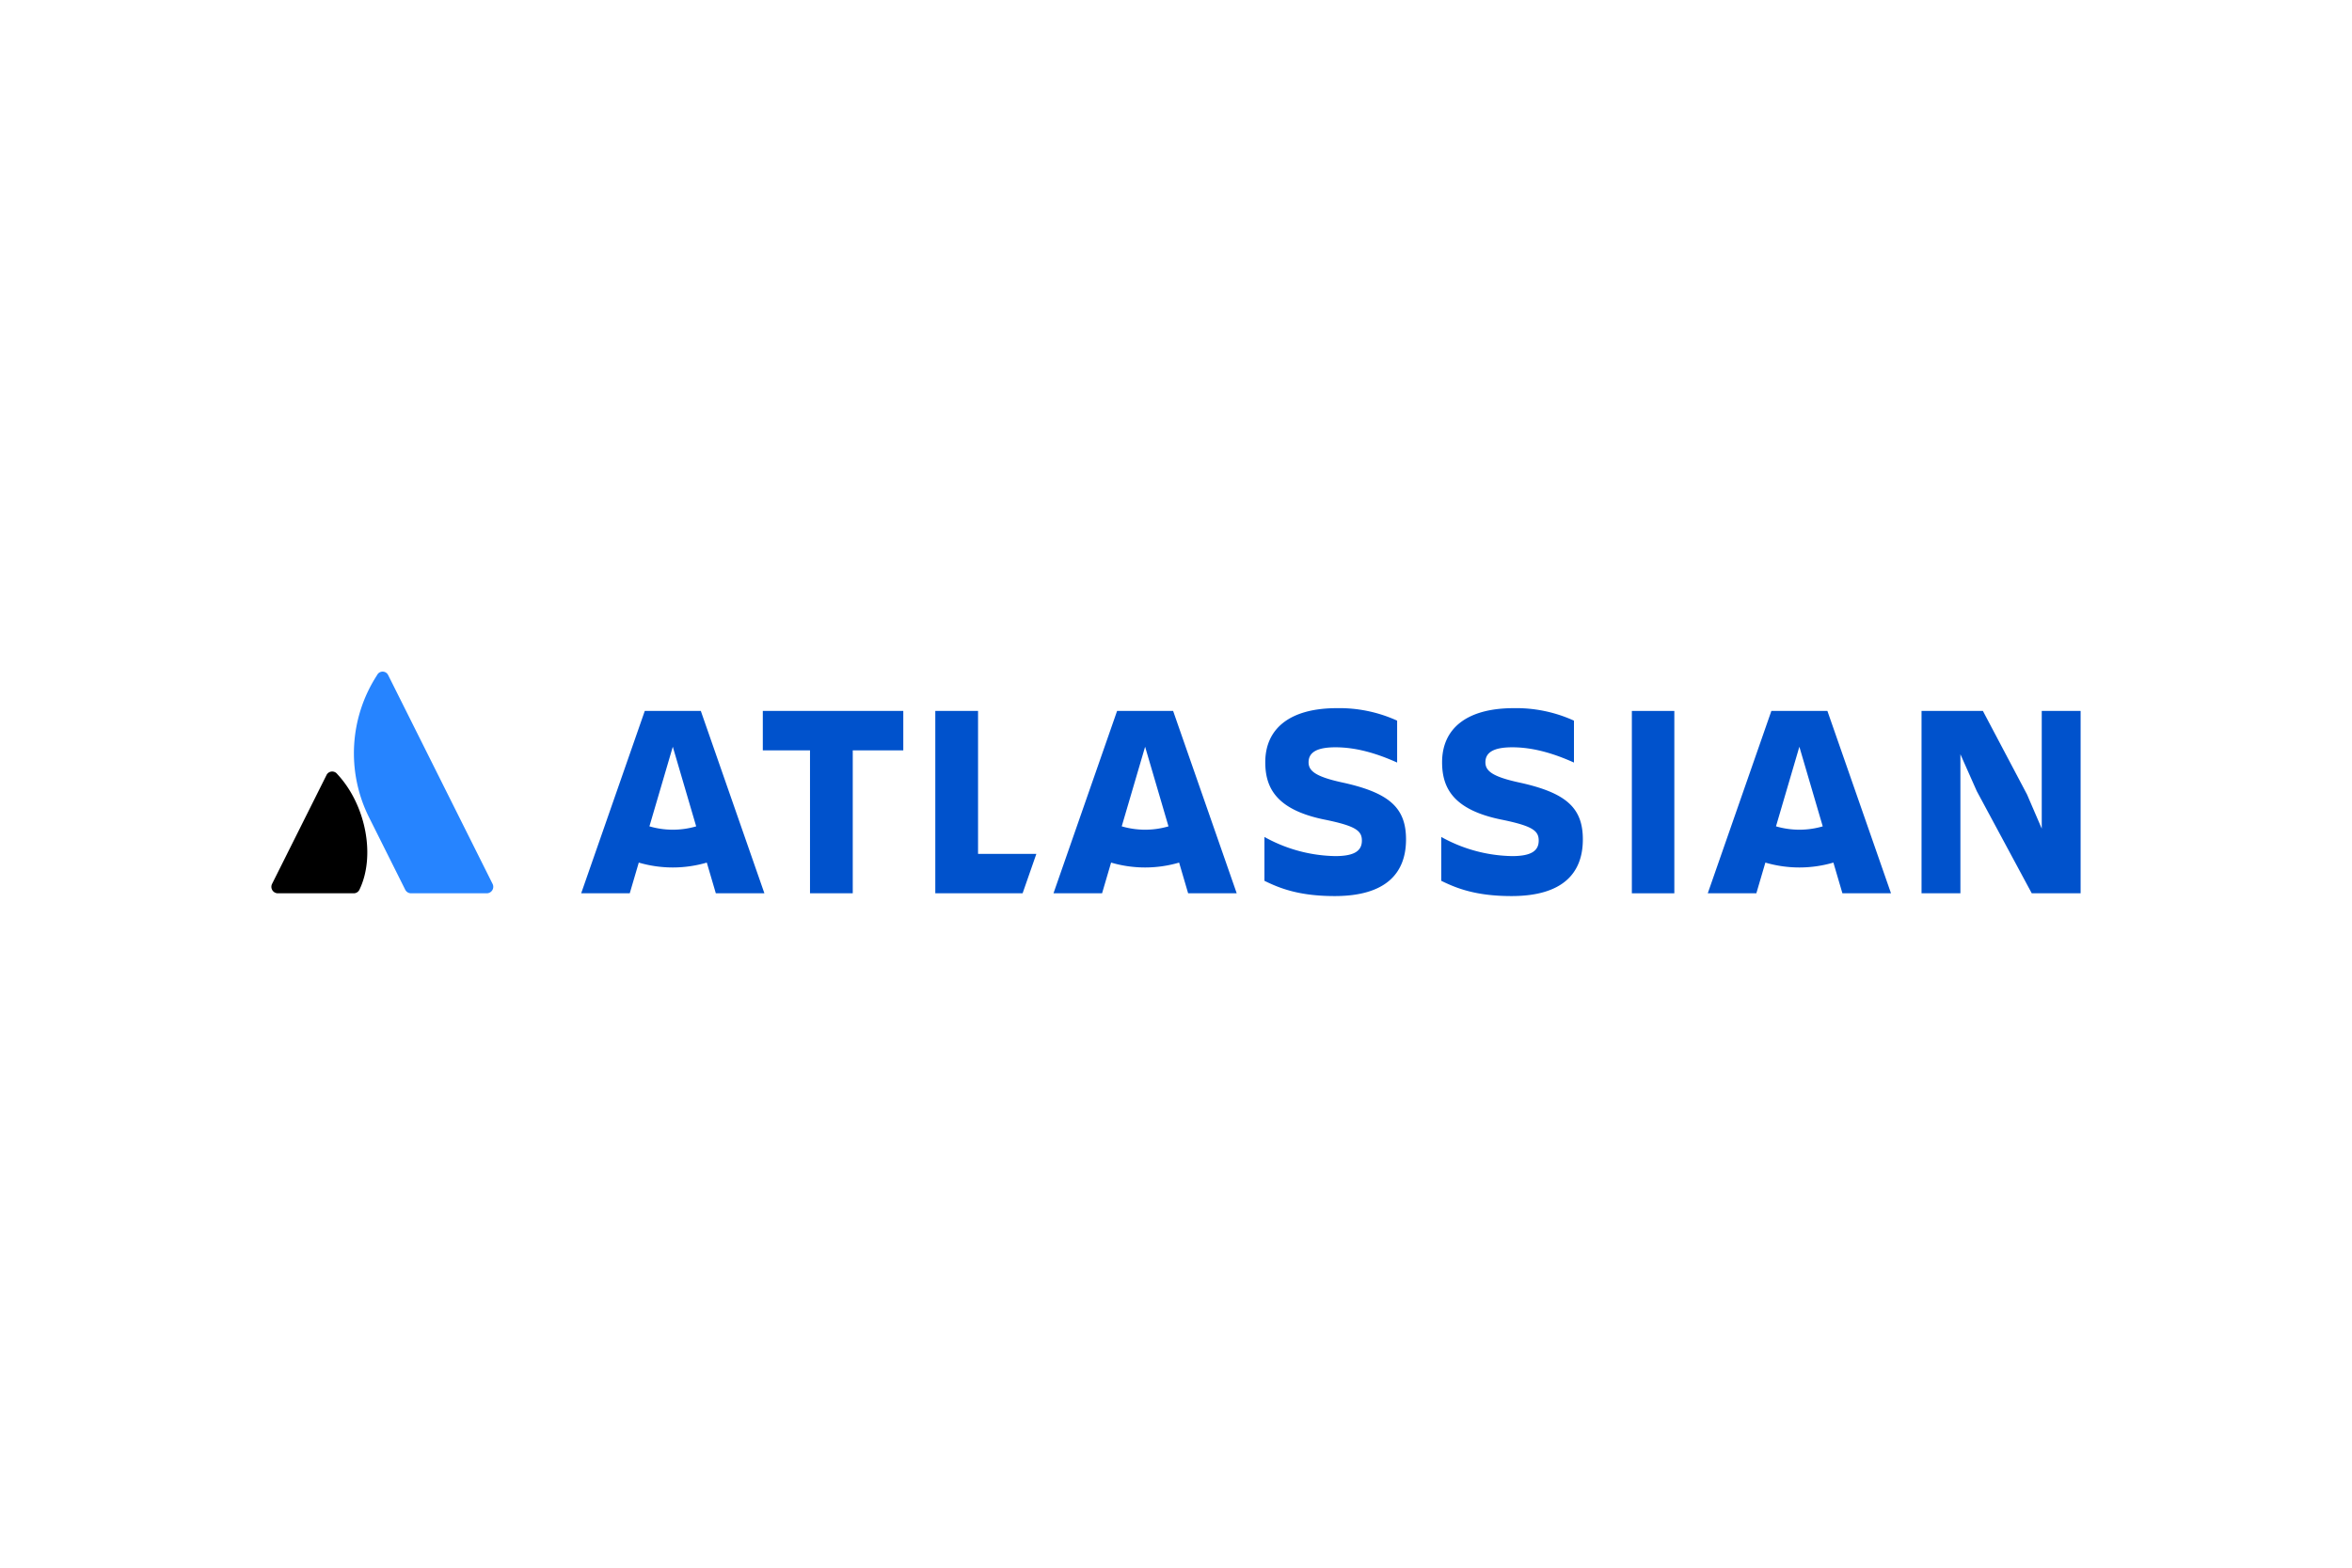
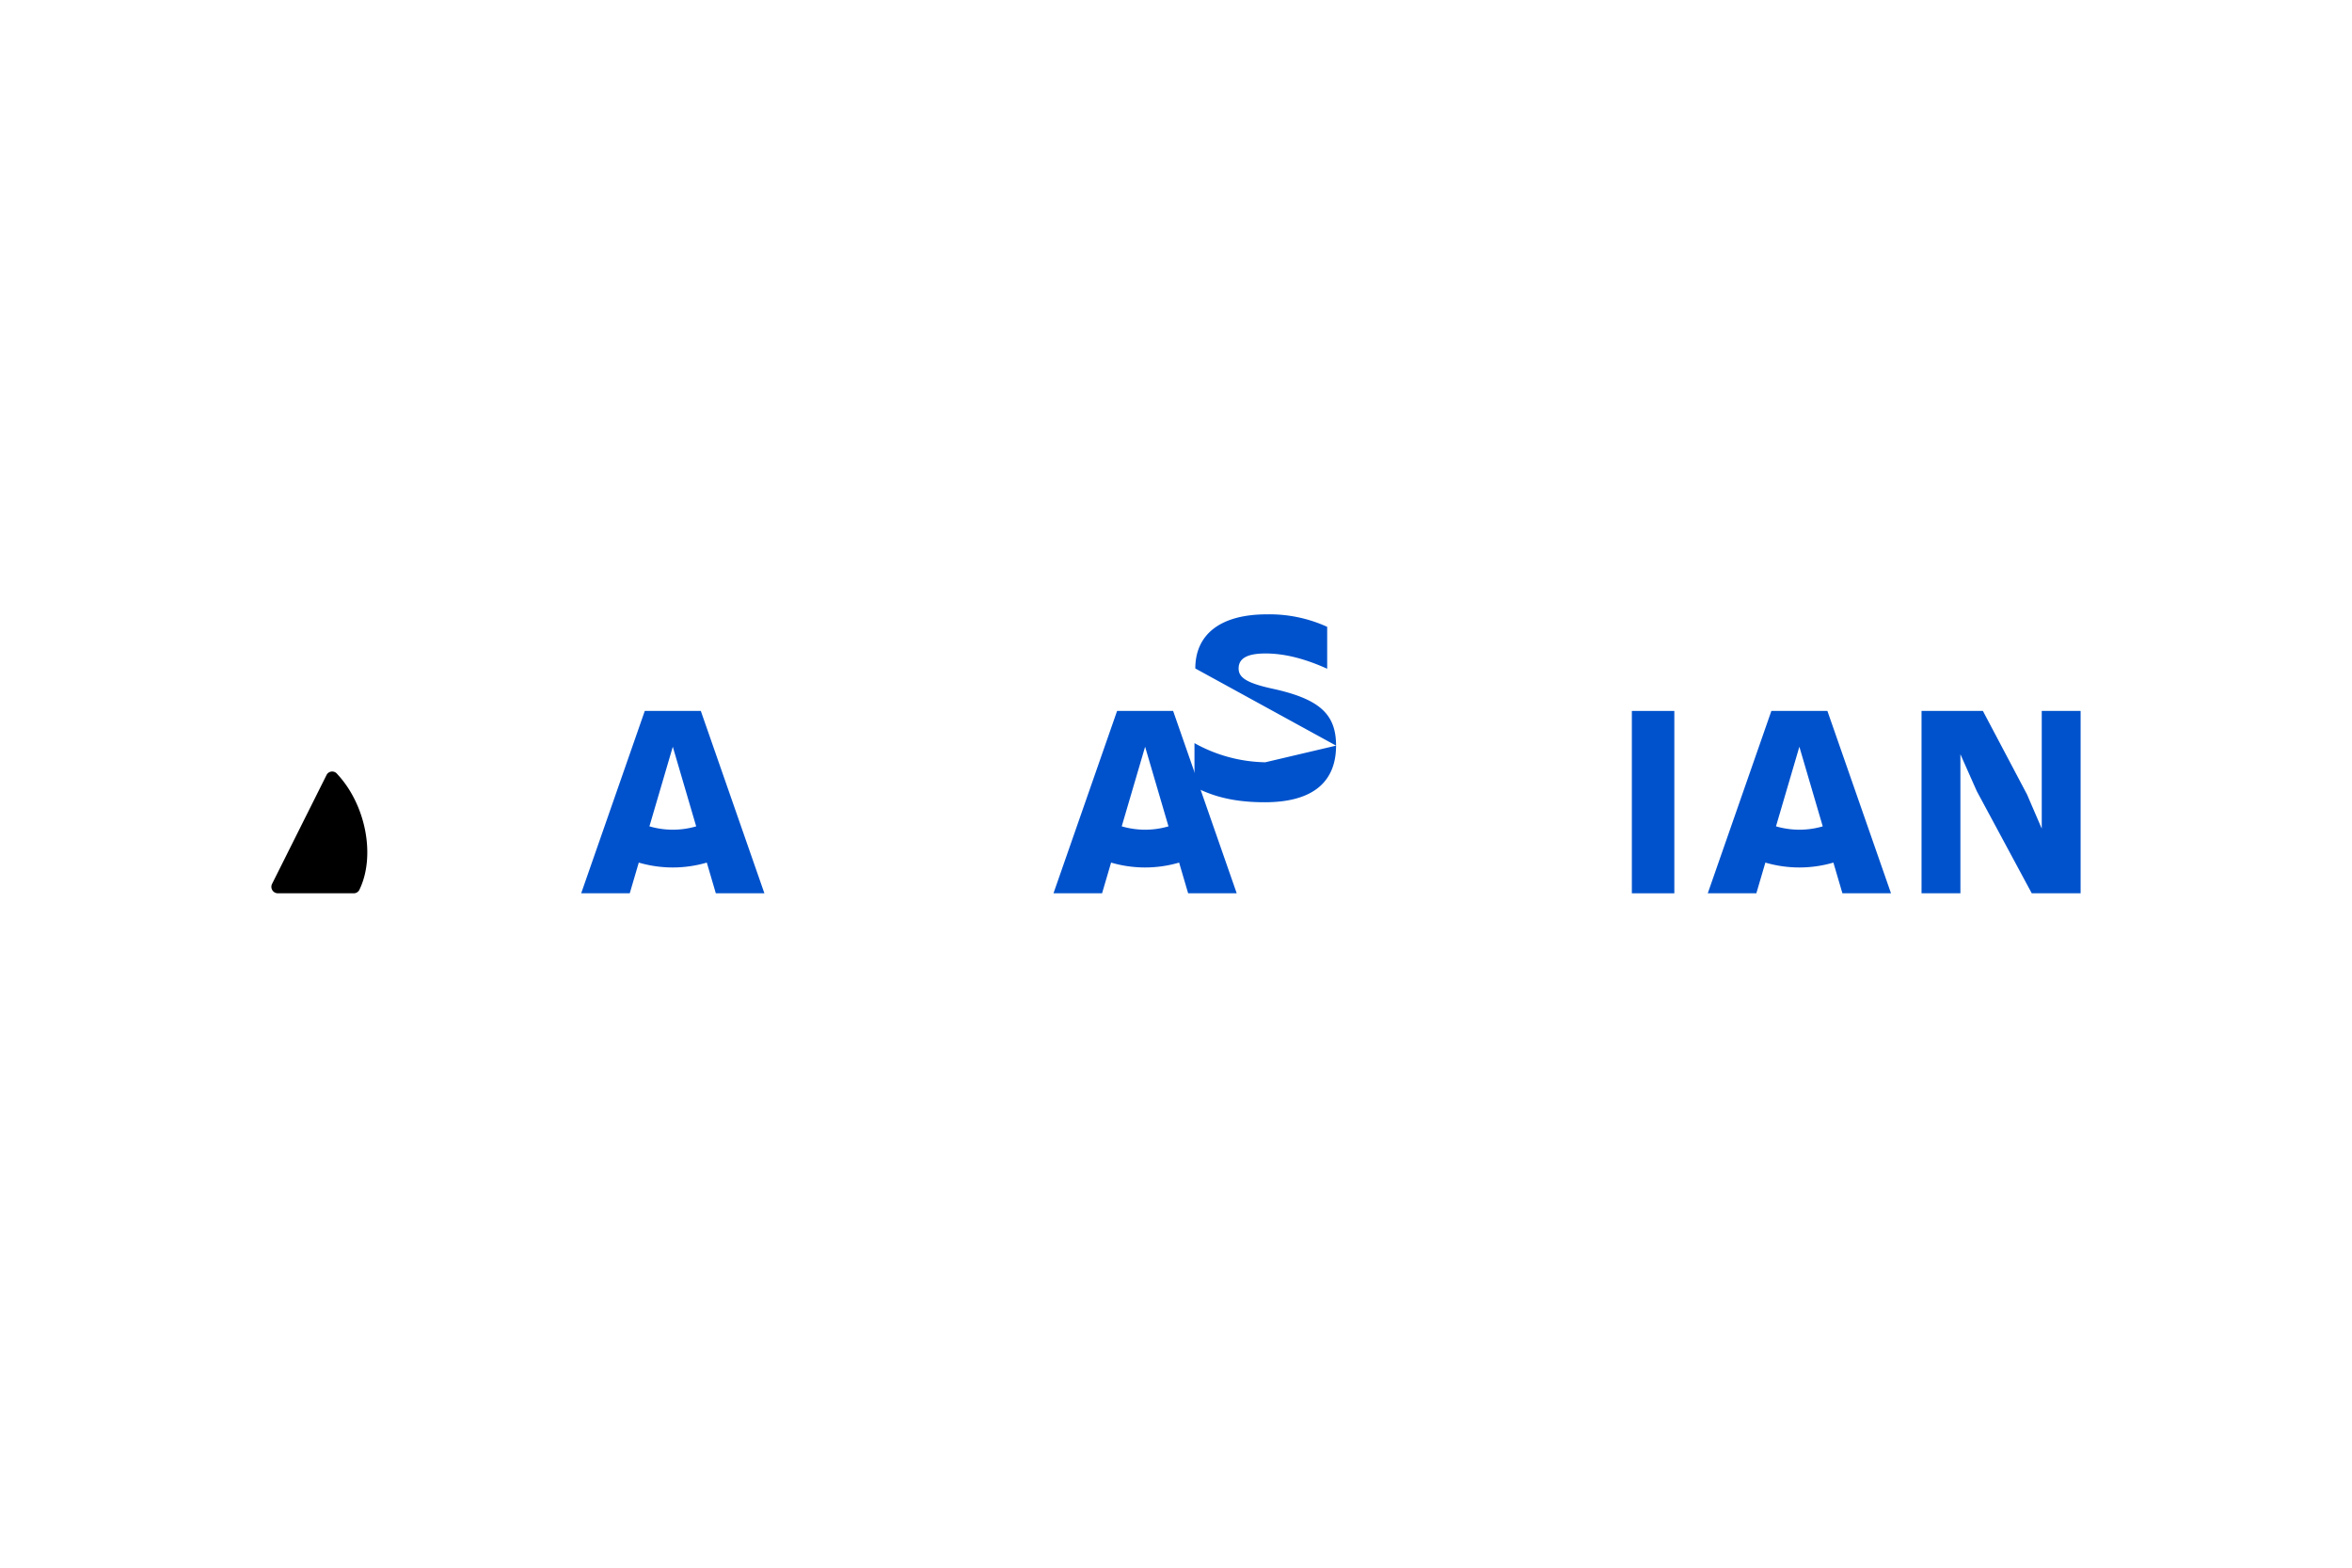
<svg xmlns="http://www.w3.org/2000/svg" height="800" width="1200" id="svg157" version="1.1" viewBox="-79.818 -16.507 691.757 99.041">
  <defs id="defs129">
    <linearGradient gradientUnits="userSpaceOnUse" y2="64.292" x2="11.239" y1="35.051" x1="28.121" id="linear-gradient">
      <stop id="stop124" stopColor="#0052cc" offset="0" />
      <stop id="stop126" stopColor="#2684ff" offset=".923" />
    </linearGradient>
    <style id="style122">.cls-3{fill:#0052cc}</style>
  </defs>
  <g transform="translate(.002 .002)" id="Layer_2">
    <g id="Blue">
      <path id="path133" d="M19.354 30.115a1.856 1.856 0 00-3.157.343L.2 62.442a1.912 1.912 0 001.71 2.767h22.275a1.843 1.843 0 001.71-1.057c4.805-9.929 1.893-25.026-6.541-34.037z" fill="url(#linear-gradient)" />
-       <path id="path135" d="M31.087 1.024a42.188 42.188 0 00-2.463 41.65l10.739 21.478a1.912 1.912 0 001.71 1.057h22.271a1.912 1.912 0 001.71-2.767S35.092 2.511 34.339 1.012a1.806 1.806 0 00-3.252.012z" fill="#2684ff" />
-       <path id="path137" d="M292.314 26.669c0 7.92 3.674 14.208 18.045 16.984 8.574 1.8 10.37 3.184 10.37 6.042 0 2.776-1.8 4.573-7.839 4.573a44.236 44.236 0 01-20.821-5.634v12.9c4.328 2.123 10.043 4.491 20.658 4.491 15.024 0 20.985-6.7 20.985-16.657m0 0c0-9.39-4.981-13.8-19.025-16.82-7.757-1.715-9.635-3.429-9.635-5.879 0-3.1 2.776-4.409 7.92-4.409 6.206 0 12.33 1.878 18.127 4.491v-12.33a40.97 40.97 0 00-17.719-3.674c-13.881 0-21.066 6.042-21.066 15.922" class="cls-3" />
+       <path id="path137" d="M292.314 26.669a44.236 44.236 0 01-20.821-5.634v12.9c4.328 2.123 10.043 4.491 20.658 4.491 15.024 0 20.985-6.7 20.985-16.657m0 0c0-9.39-4.981-13.8-19.025-16.82-7.757-1.715-9.635-3.429-9.635-5.879 0-3.1 2.776-4.409 7.92-4.409 6.206 0 12.33 1.878 18.127 4.491v-12.33a40.97 40.97 0 00-17.719-3.674c-13.881 0-21.066 6.042-21.066 15.922" class="cls-3" />
      <path id="polygon139" class="cls-3" d="M496.763 65.209V24.301l4.818 10.859 16.167 30.049h14.371V11.563h-11.431v34.621L516.36 36.14l-12.983-24.577h-18.045v53.646z" />
      <path id="rect141" class="cls-3" d="M400.133 11.563h12.493v53.646h-12.493z" />
-       <path id="path143" d="M385.718 49.368c0-9.39-4.981-13.8-19.025-16.82-7.757-1.715-9.635-3.429-9.635-5.879 0-3.1 2.776-4.409 7.92-4.409 6.206 0 12.33 1.878 18.127 4.491v-12.33a40.97 40.97 0 00-17.719-3.674c-13.881 0-21.066 6.042-21.066 15.922 0 7.92 3.674 14.208 18.045 16.984 8.574 1.8 10.37 3.184 10.37 6.042 0 2.776-1.8 4.573-7.839 4.573a44.236 44.236 0 01-20.821-5.634v12.9c4.328 2.123 10.043 4.491 20.658 4.491 15.024 0 20.985-6.7 20.985-16.657" class="cls-3" />
-       <path id="polygon145" class="cls-3" d="M220.943 65.209l4.043-11.595h-17.147V11.563h-12.574v53.646z" />
-       <path id="polygon147" class="cls-3" d="M158.414 23.157v42.052h12.574V23.157h14.861V11.563h-41.316v11.594z" />
      <path id="path149" d="M126.3 11.563h-16.479L91.114 65.209H105.4l2.652-9.035a35.508 35.508 0 0020.008 0l2.652 9.035h14.289zM118.06 46.5a24.4 24.4 0 01-6.875-.989L118.06 22.1l6.875 23.419a24.4 24.4 0 01-6.875.981z" class="cls-3" />
      <path id="path151" d="M265.211 11.563h-16.478l-18.707 53.646h14.289l2.652-9.035a35.508 35.508 0 0020.008 0l2.652 9.035h14.289zM256.972 46.5a24.4 24.4 0 01-6.875-.989l6.875-23.411 6.875 23.419a24.4 24.4 0 01-6.875.981z" class="cls-3" />
      <path id="path153" d="M457.644 11.563h-16.478l-18.707 53.646h14.289l2.652-9.035a35.508 35.508 0 0020.008 0l2.652 9.035h14.29zM449.4 46.5a24.4 24.4 0 01-6.875-.989L449.4 22.1l6.875 23.419a24.4 24.4 0 01-6.875.981z" class="cls-3" />
    </g>
  </g>
</svg>